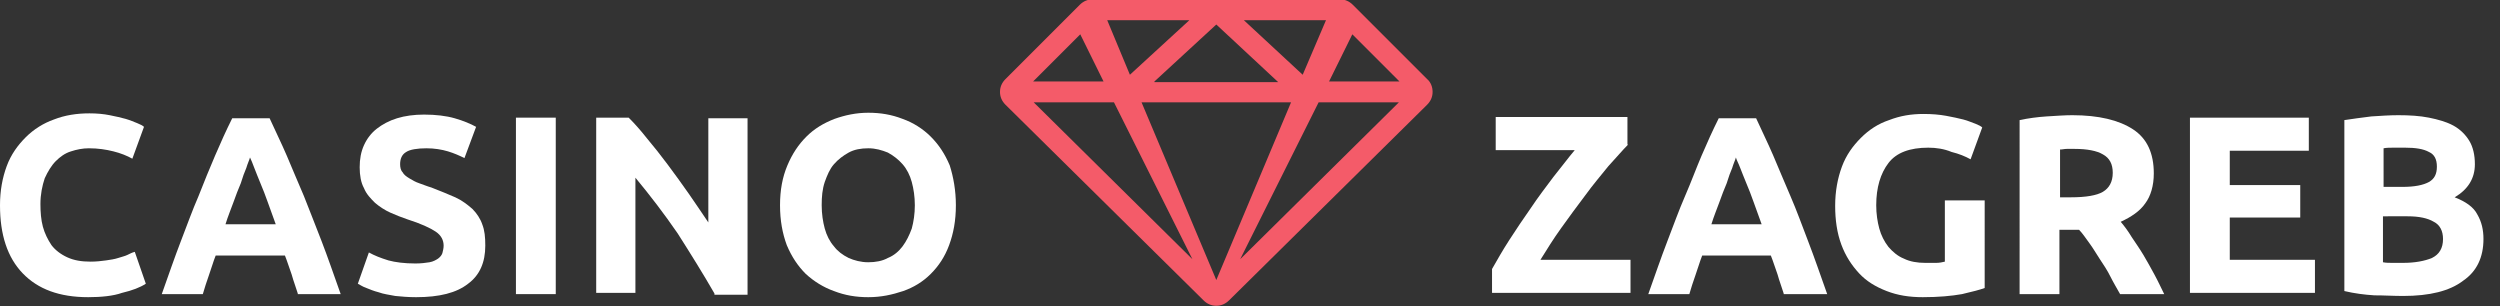
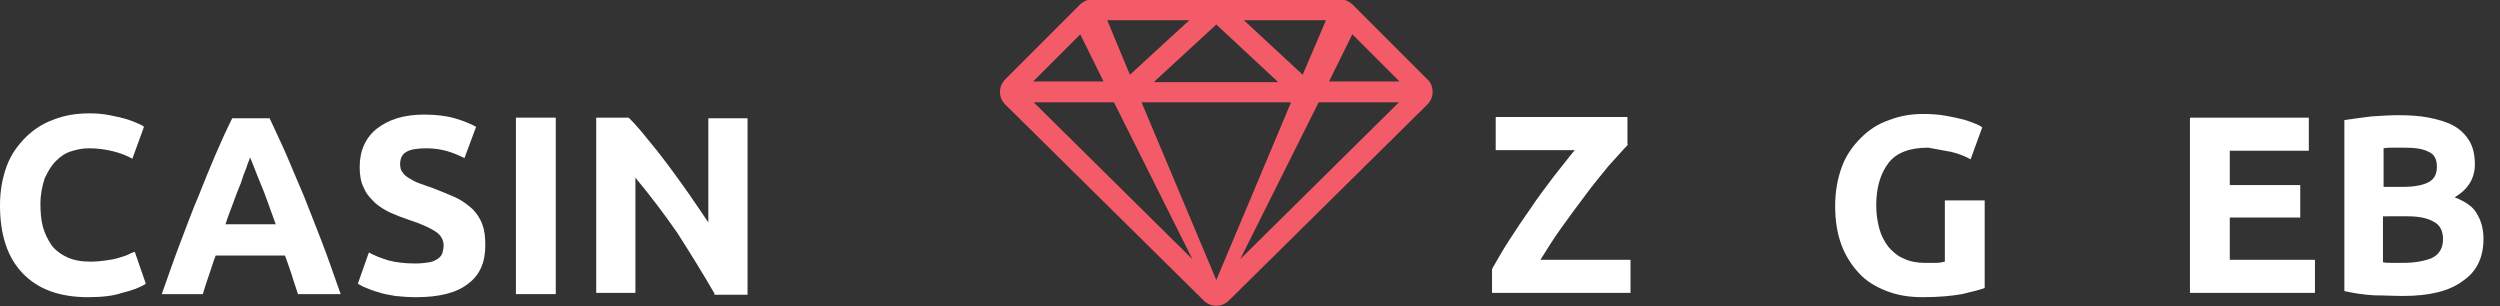
<svg xmlns="http://www.w3.org/2000/svg" version="1.1" id="Layer_1" x="0px" y="0px" viewBox="0 0 408 50" style="enable-background:new 0 0 408 50;" xml:space="preserve">
  <rect x="0" y="0" width="408" height="50" fill="#333333" stroke="none" />
  <style type="text/css">
	.st0{fill:#FFFFFF;}
	.st1{fill:#3590F3;}
	.st2{fill:#EA9010;}
	.st3{fill:#0CBABA;}
	.st4{fill:#04A777;}
	.st5{fill:#F7CB15;}
	.st6{fill:#C1292E;}
	.st7{fill:#F45B69;}
	.st8{fill:#FE4A49;}
	.st9{fill:#9BC53D;}
	.st10{fill:#EC4E20;}
	.st11{fill:#17BEBB;}
	.st12{fill:#FFB140;}
	.st13{fill:#CA2E55;}
	.st14{fill:#F03A47;}
	.st15{fill:#EC9A29;}
	.st16{fill:#63D471;}
	.st17{fill:#E98A15;}
</style>
  <g>
    <g>
      <path class="st0" d="M14.4,48.5c-4.7,0-8.2-1.3-10.7-3.9C1.2,42,0,38.3,0,33.5c0-2.4,0.4-4.5,1.1-6.4s1.8-3.4,3.1-4.7    c1.3-1.3,2.9-2.3,4.6-2.9c1.8-0.7,3.7-1,5.8-1c1.2,0,2.3,0.1,3.3,0.3c1,0.2,1.9,0.4,2.6,0.6c0.7,0.2,1.4,0.5,1.9,0.7    c0.5,0.2,0.9,0.4,1.1,0.6l-1.9,5.2c-0.9-0.5-1.9-0.9-3.1-1.2c-1.2-0.3-2.5-0.5-4-0.5c-1,0-2,0.2-2.9,0.5c-1,0.3-1.8,0.9-2.5,1.6    c-0.7,0.7-1.3,1.7-1.8,2.8c-0.4,1.2-0.7,2.6-0.7,4.2c0,1.3,0.1,2.6,0.4,3.7s0.8,2.1,1.4,3c0.6,0.8,1.5,1.5,2.6,2    c1.1,0.5,2.3,0.7,3.8,0.7c0.9,0,1.8-0.1,2.5-0.2c0.7-0.1,1.4-0.2,2-0.4c0.6-0.2,1.1-0.3,1.5-0.5c0.4-0.2,0.8-0.4,1.2-0.5l1.8,5.2    c-0.9,0.6-2.2,1.1-3.9,1.5C18.5,48.3,16.5,48.5,14.4,48.5z" />
      <path class="st0" d="M48.6,47.9c-0.3-1-0.7-2-1-3.1c-0.4-1.1-0.7-2.1-1.1-3.1H35.2c-0.4,1-0.7,2.1-1.1,3.2c-0.4,1.1-0.7,2.1-1,3.1    h-6.7c1.1-3.1,2.1-6,3.1-8.6c1-2.6,1.9-5.1,2.9-7.4c0.9-2.3,1.8-4.5,2.7-6.6c0.9-2.1,1.8-4.1,2.8-6.1H44c0.9,2,1.9,4,2.8,6.1    c0.9,2.1,1.8,4.3,2.8,6.6c0.9,2.3,1.9,4.8,2.9,7.4c1,2.6,2,5.5,3.1,8.6H48.6z M40.8,25.7c-0.1,0.4-0.4,1-0.6,1.7    c-0.3,0.7-0.6,1.5-0.9,2.5c-0.4,0.9-0.8,2-1.2,3.1c-0.4,1.1-0.9,2.3-1.3,3.6h8.2c-0.4-1.2-0.9-2.4-1.3-3.6    c-0.4-1.1-0.8-2.2-1.2-3.1c-0.4-0.9-0.7-1.8-1-2.5C41.2,26.6,41,26.1,40.8,25.7z" />
      <path class="st0" d="M67.8,43c0.9,0,1.7-0.1,2.3-0.2s1.1-0.4,1.4-0.6c0.4-0.3,0.6-0.6,0.7-0.9c0.1-0.4,0.2-0.8,0.2-1.2    c0-0.9-0.4-1.7-1.3-2.3c-0.9-0.6-2.4-1.3-4.6-2c-0.9-0.3-1.9-0.7-2.8-1.1c-0.9-0.4-1.8-1-2.5-1.6c-0.7-0.7-1.4-1.4-1.8-2.4    c-0.5-0.9-0.7-2.1-0.7-3.4c0-1.3,0.2-2.5,0.7-3.6c0.5-1.1,1.2-2,2.1-2.7c0.9-0.7,2-1.3,3.3-1.7c1.3-0.4,2.8-0.6,4.4-0.6    c1.9,0,3.6,0.2,5,0.6c1.4,0.4,2.6,0.9,3.5,1.4l-1.9,5.1c-0.8-0.4-1.7-0.8-2.7-1.1c-1-0.3-2.2-0.5-3.5-0.5c-1.5,0-2.7,0.2-3.3,0.6    c-0.7,0.4-1,1.1-1,2c0,0.5,0.1,1,0.4,1.3c0.2,0.4,0.6,0.7,1.1,1c0.5,0.3,1,0.6,1.6,0.8c0.6,0.2,1.3,0.5,2,0.7    c1.5,0.6,2.8,1.1,3.9,1.6c1.1,0.5,2,1.2,2.8,1.9c0.7,0.7,1.3,1.6,1.6,2.5c0.4,1,0.5,2.1,0.5,3.5c0,2.7-0.9,4.8-2.8,6.2    c-1.9,1.5-4.7,2.2-8.5,2.2c-1.3,0-2.4-0.1-3.4-0.2c-1-0.2-1.9-0.3-2.7-0.6c-0.8-0.2-1.5-0.5-2-0.7c-0.6-0.2-1-0.5-1.4-0.7l1.8-5.1    c0.9,0.5,1.9,0.9,3.2,1.3C64.5,42.8,66,43,67.8,43z" />
      <path class="st0" d="M84.2,19.2h6.5v28.8h-6.5V19.2z" />
      <path class="st0" d="M116.6,47.9c-1.9-3.3-3.9-6.5-6-9.8c-2.2-3.2-4.5-6.2-6.9-9.1v18.8h-6.4V19.2h5.3c0.9,0.9,1.9,2,3,3.4    c1.1,1.3,2.2,2.7,3.4,4.3c1.1,1.5,2.3,3.1,3.4,4.7c1.1,1.6,2.2,3.2,3.2,4.7v-17h6.4v28.8H116.6z" />
-       <path class="st0" d="M156,33.5c0,2.5-0.4,4.6-1.1,6.5c-0.7,1.9-1.7,3.4-3,4.7c-1.3,1.3-2.8,2.2-4.5,2.8c-1.8,0.6-3.6,1-5.7,1    c-2,0-3.8-0.3-5.6-1c-1.7-0.6-3.3-1.6-4.6-2.8c-1.3-1.3-2.3-2.8-3.1-4.7c-0.7-1.9-1.1-4-1.1-6.5c0-2.5,0.4-4.6,1.2-6.5    c0.8-1.9,1.8-3.4,3.1-4.7c1.3-1.3,2.8-2.2,4.6-2.9c1.7-0.6,3.5-1,5.5-1c2,0,3.8,0.3,5.6,1c1.7,0.6,3.3,1.6,4.6,2.9    c1.3,1.3,2.3,2.8,3.1,4.7C155.6,28.9,156,31.1,156,33.5z M134.1,33.5c0,1.4,0.2,2.7,0.5,3.8c0.3,1.1,0.8,2.1,1.5,2.9    c0.6,0.8,1.4,1.4,2.4,1.9c0.9,0.4,2,0.7,3.2,0.7c1.2,0,2.3-0.2,3.2-0.7c1-0.4,1.8-1.1,2.4-1.9c0.6-0.8,1.1-1.8,1.5-2.9    c0.3-1.1,0.5-2.4,0.5-3.8s-0.2-2.7-0.5-3.8c-0.3-1.1-0.8-2.1-1.5-2.9c-0.7-0.8-1.5-1.4-2.4-1.9c-1-0.4-2-0.7-3.2-0.7    c-1.2,0-2.3,0.2-3.2,0.7c-0.9,0.5-1.7,1.1-2.4,1.9c-0.7,0.8-1.1,1.8-1.5,2.9C134.2,30.9,134.1,32.1,134.1,33.5z" />
      <path class="st0" d="M265.7,23.6c-0.9,0.9-1.9,2.1-3.2,3.5c-1.2,1.5-2.5,3-3.8,4.8c-1.3,1.7-2.6,3.5-3.9,5.3    c-1.3,1.8-2.4,3.6-3.4,5.2h14.7v5.4h-22.6v-3.9c0.8-1.4,1.7-3,2.8-4.7c1.1-1.7,2.3-3.5,3.5-5.2c1.2-1.8,2.5-3.5,3.7-5.1    c1.3-1.6,2.4-3.1,3.5-4.4h-12.9v-5.4h21.5V23.6z" />
-       <path class="st0" d="M291.1,47.9c-0.3-1-0.7-2-1-3.1c-0.4-1.1-0.7-2.1-1.1-3.1h-11.2c-0.4,1-0.7,2.1-1.1,3.2    c-0.4,1.1-0.7,2.1-1,3.1h-6.7c1.1-3.1,2.1-6,3.1-8.6c1-2.6,1.9-5.1,2.9-7.4s1.8-4.5,2.7-6.6c0.9-2.1,1.8-4.1,2.8-6.1h6.1    c0.9,2,1.9,4,2.8,6.1c0.9,2.1,1.8,4.3,2.8,6.6s1.9,4.8,2.9,7.4c1,2.6,2,5.5,3.1,8.6H291.1z M283.3,25.7c-0.1,0.4-0.4,1-0.6,1.7    c-0.3,0.7-0.6,1.5-0.9,2.5c-0.4,0.9-0.8,2-1.2,3.1c-0.4,1.1-0.9,2.3-1.3,3.6h8.2c-0.4-1.2-0.9-2.4-1.3-3.6    c-0.4-1.1-0.8-2.2-1.2-3.1s-0.7-1.8-1-2.5C283.7,26.6,283.4,26.1,283.3,25.7z" />
-       <path class="st0" d="M314.7,24.1c-3,0-5.2,0.8-6.5,2.5c-1.3,1.7-2,4-2,6.9c0,1.4,0.2,2.7,0.5,3.8c0.3,1.1,0.8,2.1,1.5,3    c0.7,0.8,1.5,1.5,2.5,1.9c1,0.5,2.2,0.7,3.5,0.7c0.7,0,1.3,0,1.8,0c0.5,0,1-0.1,1.4-0.2v-10h6.5V47c-0.8,0.3-2,0.6-3.7,1    c-1.7,0.3-3.8,0.5-6.4,0.5c-2.2,0-4.1-0.3-5.9-1c-1.8-0.7-3.3-1.6-4.5-2.9c-1.2-1.3-2.2-2.8-2.9-4.7c-0.7-1.9-1-4-1-6.3    c0-2.4,0.4-4.5,1.1-6.4c0.7-1.9,1.8-3.4,3.1-4.7c1.3-1.3,2.8-2.3,4.6-2.9c1.8-0.7,3.6-1,5.6-1c1.4,0,2.6,0.1,3.7,0.3    c1.1,0.2,2,0.4,2.8,0.6c0.8,0.2,1.4,0.5,2,0.7c0.5,0.2,0.9,0.4,1.1,0.6l-1.9,5.2c-0.9-0.5-1.9-0.9-3.1-1.2    C317.3,24.3,316,24.1,314.7,24.1z" />
-       <path class="st0" d="M338.2,18.8c4.3,0,7.6,0.8,9.9,2.3c2.3,1.5,3.4,3.9,3.4,7.2c0,2-0.5,3.7-1.4,4.9c-0.9,1.3-2.3,2.2-4,3    c0.6,0.7,1.2,1.5,1.8,2.5c0.6,0.9,1.3,1.9,1.9,2.9c0.6,1,1.2,2.1,1.8,3.2c0.6,1.1,1.1,2.2,1.6,3.2h-7.2c-0.5-0.9-1.1-1.9-1.6-2.9    c-0.5-1-1.1-1.9-1.7-2.8c-0.6-0.9-1.1-1.8-1.7-2.6c-0.6-0.8-1.1-1.6-1.7-2.2h-3.2v10.5h-6.5V19.6c1.4-0.3,2.9-0.5,4.4-0.6    C335.7,18.9,337,18.8,338.2,18.8z M338.6,24.3c-0.5,0-0.9,0-1.3,0c-0.4,0-0.7,0.1-1.1,0.1v7.8h1.8c2.4,0,4.2-0.3,5.2-0.9    s1.6-1.6,1.6-3.1c0-1.4-0.5-2.4-1.6-3C342.2,24.6,340.6,24.3,338.6,24.3z" />
+       <path class="st0" d="M314.7,24.1c-3,0-5.2,0.8-6.5,2.5c-1.3,1.7-2,4-2,6.9c0,1.4,0.2,2.7,0.5,3.8c0.3,1.1,0.8,2.1,1.5,3    c0.7,0.8,1.5,1.5,2.5,1.9c1,0.5,2.2,0.7,3.5,0.7c0.7,0,1.3,0,1.8,0c0.5,0,1-0.1,1.4-0.2v-10h6.5V47c-0.8,0.3-2,0.6-3.7,1    c-1.7,0.3-3.8,0.5-6.4,0.5c-2.2,0-4.1-0.3-5.9-1c-1.8-0.7-3.3-1.6-4.5-2.9c-1.2-1.3-2.2-2.8-2.9-4.7c-0.7-1.9-1-4-1-6.3    c0-2.4,0.4-4.5,1.1-6.4c0.7-1.9,1.8-3.4,3.1-4.7c1.3-1.3,2.8-2.3,4.6-2.9c1.8-0.7,3.6-1,5.6-1c1.4,0,2.6,0.1,3.7,0.3    c1.1,0.2,2,0.4,2.8,0.6c0.8,0.2,1.4,0.5,2,0.7c0.5,0.2,0.9,0.4,1.1,0.6l-1.9,5.2c-0.9-0.5-1.9-0.9-3.1-1.2    z" />
      <path class="st0" d="M357.4,47.9V19.2h19.4v5.4h-12.9v5.6h11.5v5.3h-11.5v6.9h13.9v5.4H357.4z" />
      <path class="st0" d="M392.2,48.3c-1.6,0-3.1-0.1-4.7-0.1c-1.6-0.1-3.2-0.3-4.9-0.7V19.6c1.3-0.2,2.8-0.4,4.4-0.6    c1.6-0.1,3-0.2,4.4-0.2c1.8,0,3.5,0.1,5,0.4c1.5,0.3,2.9,0.7,4,1.3c1.1,0.6,2,1.5,2.6,2.5c0.6,1,0.9,2.3,0.9,3.8    c0,2.3-1.1,4.1-3.3,5.4c1.8,0.7,3.1,1.6,3.7,2.8c0.7,1.2,1,2.5,1,4c0,3-1.1,5.3-3.3,6.8C399.8,47.5,396.5,48.3,392.2,48.3z     M388.9,30.5h3.2c2,0,3.4-0.3,4.3-0.8c0.9-0.5,1.3-1.3,1.3-2.5c0-1.2-0.4-2-1.3-2.4c-0.9-0.5-2.2-0.7-3.9-0.7c-0.6,0-1.1,0-1.8,0    c-0.6,0-1.2,0-1.7,0.1V30.5z M388.9,35.4v7.4c0.5,0.1,1,0.1,1.5,0.1c0.6,0,1.2,0,1.8,0c1.9,0,3.5-0.3,4.7-0.8    c1.2-0.6,1.8-1.6,1.8-3.1c0-1.3-0.5-2.3-1.5-2.8c-1-0.6-2.4-0.9-4.3-0.9H388.9z" />
    </g>
    <path class="st7" d="M232.9,12.9L220.8,0.8c-0.6-0.6-1.3-0.9-2.1-0.9h-40.4c-0.8,0-1.5,0.3-2.1,0.9l-12.1,12.1   c-0.6,0.6-0.9,1.3-0.9,2.1c0,0.8,0.3,1.5,0.9,2.1L196.4,49c0.6,0.6,1.3,0.9,2.1,0.9c0.8,0,1.5-0.3,2.1-0.9l32.3-31.9   c0.6-0.6,0.9-1.3,0.9-2.1C233.8,14.2,233.5,13.4,232.9,12.9z M210.7,16.7l-12.2,29l-12.2-29H210.7z M188.4,13.3L198.5,4l10.1,9.4   H188.4z M212.6,12.2l-9.6-8.9h13.4L212.6,12.2z M184.4,12.2l-3.7-8.9h13.4L184.4,12.2z M180.1,13.3h-11.5l7.7-7.7L180.1,13.3z    M181.8,16.7l12.8,25.6l-25.9-25.6H181.8z M215.2,16.7h13.1l-25.9,25.6L215.2,16.7z M216.9,13.3l3.8-7.7l7.7,7.7H216.9z" />
  </g>
</svg>